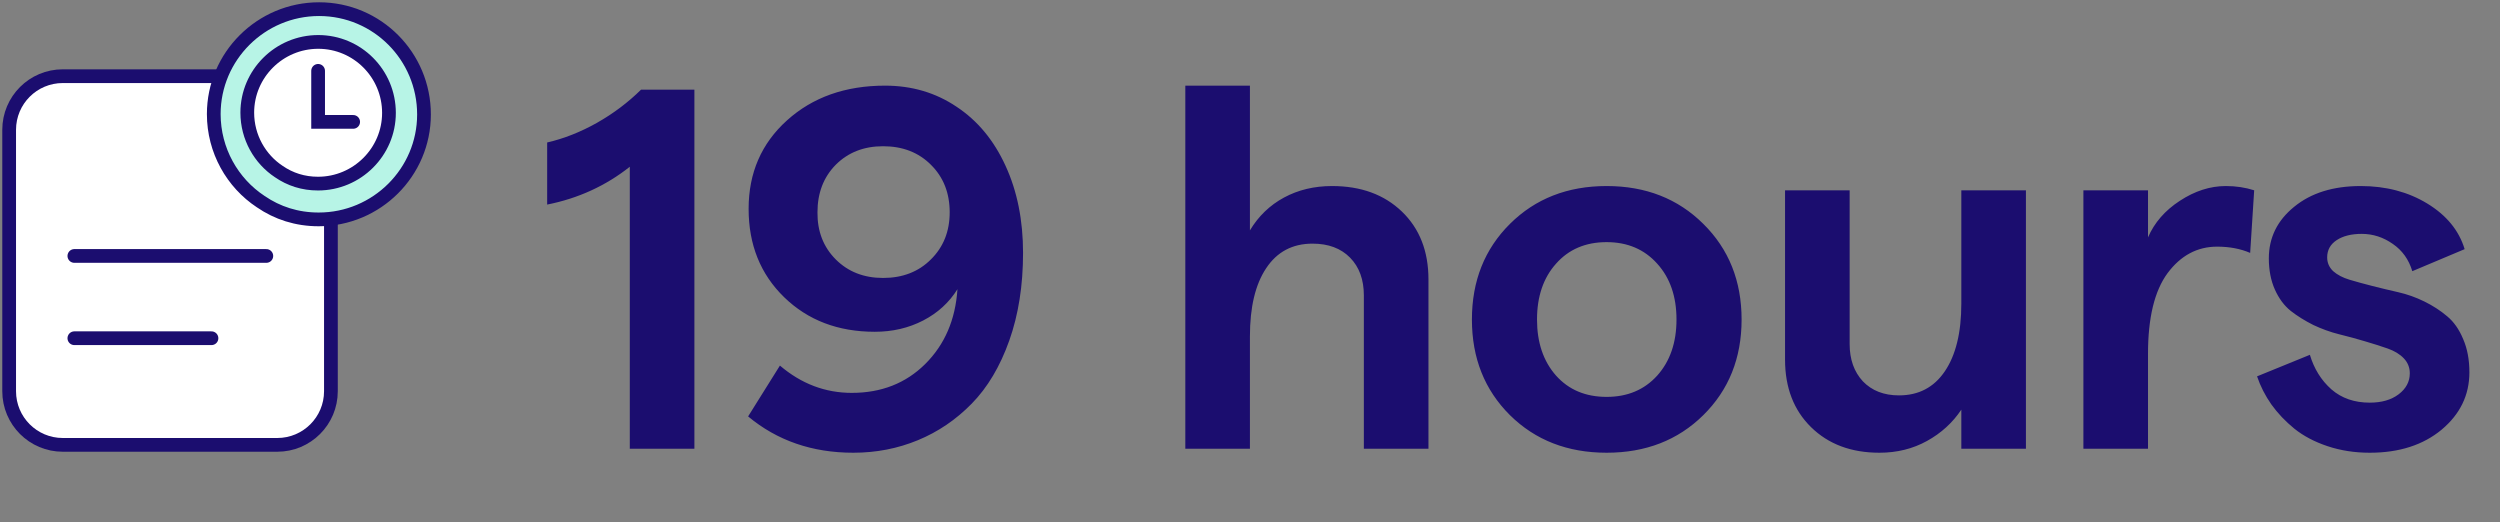
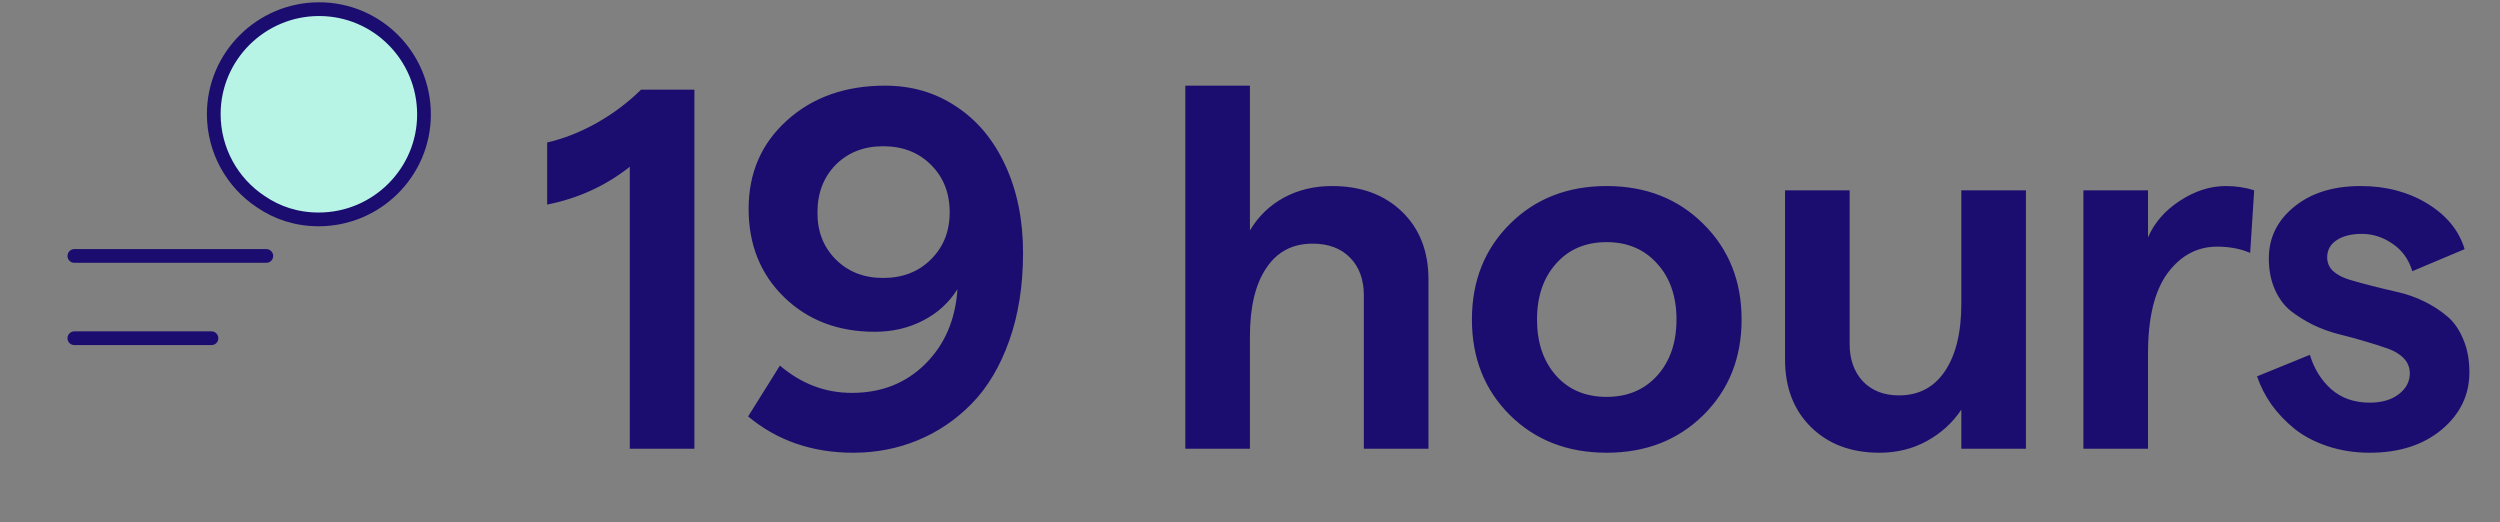
<svg xmlns="http://www.w3.org/2000/svg" width="273" height="57" viewBox="0 0 273 57" fill="none">
  <rect x="0" y="0" width="273" height="57" fill="#808080" stroke="none" />
-   <path d="M30.28 8.319H6.856C3.622 8.319 1 10.941 1 14.175V42.723C1 45.957 3.622 48.579 6.856 48.579H30.28C33.514 48.579 36.136 45.957 36.136 42.723V14.175C36.136 10.941 33.514 8.319 30.28 8.319Z" fill="white" stroke="#1B0D6F" stroke-width="1.5" stroke-linecap="round" />
  <path d="M8.12 27.95H29.082" stroke="#1B0D6F" stroke-width="1.5" stroke-linecap="round" stroke-linejoin="round" />
  <path d="M8.12 36.934H23.093" stroke="#1B0D6F" stroke-width="1.5" stroke-linecap="round" stroke-linejoin="round" />
  <path d="M46.301 12.501C46.301 18.813 41.136 23.958 34.8 23.958C32.413 23.958 30.287 23.266 28.464 22.012C25.383 19.98 23.343 16.435 23.343 12.457C23.343 6.145 28.507 1 34.844 1C41.18 1 46.301 6.145 46.301 12.501Z" fill="#B7F4E6" stroke="#1B0D6F" stroke-width="1.5" stroke-miterlimit="10" />
-   <path d="M42.475 12.329C42.475 16.583 38.994 20.05 34.724 20.05C33.115 20.05 31.682 19.584 30.454 18.739C28.378 17.369 27.003 14.98 27.003 12.299C27.003 8.045 30.483 4.578 34.753 4.578C39.023 4.578 42.475 8.045 42.475 12.329Z" fill="white" stroke="#1B0D6F" stroke-width="1.5" stroke-miterlimit="10" stroke-linecap="round" stroke-linejoin="round" />
-   <path d="M34.738 7.737V13.31H38.565" stroke="#1B0D6F" stroke-width="1.5" stroke-linecap="round" />
  <path d="M68.773 18.211C66.148 20.289 63.141 21.665 59.75 22.34V15.559C61.573 15.139 63.378 14.428 65.164 13.426C66.969 12.405 68.582 11.193 70.004 9.789H75.828V49H68.773V18.211ZM95.53 36.23C91.519 36.23 88.22 34.973 85.631 32.457C83.043 29.941 81.749 26.724 81.749 22.805C81.749 18.885 83.143 15.668 85.932 13.152C88.74 10.618 92.312 9.352 96.651 9.352C99.568 9.352 102.165 10.117 104.444 11.648C106.741 13.162 108.527 15.312 109.803 18.102C111.079 20.872 111.717 24.044 111.717 27.617C111.717 31.172 111.216 34.362 110.213 37.188C109.211 40.013 107.844 42.31 106.112 44.078C104.398 45.828 102.439 47.159 100.233 48.07C98.027 48.982 95.676 49.438 93.178 49.438C88.694 49.438 84.866 48.116 81.694 45.473L85.167 39.922C87.5 41.909 90.116 42.902 93.014 42.902C96.241 42.902 98.911 41.854 101.026 39.758C103.159 37.643 104.335 34.918 104.553 31.582C103.642 33.04 102.393 34.18 100.807 35C99.221 35.82 97.462 36.23 95.53 36.23ZM96.432 15.969C94.336 15.969 92.613 16.643 91.264 17.992C89.933 19.341 89.268 21.073 89.268 23.188C89.25 25.266 89.915 26.979 91.264 28.328C92.613 29.677 94.336 30.352 96.432 30.352C98.565 30.352 100.306 29.677 101.655 28.328C103.022 26.979 103.706 25.266 103.706 23.188C103.706 21.073 103.022 19.341 101.655 17.992C100.306 16.643 98.565 15.969 96.432 15.969ZM129.437 49V9.352H136.492V25.156C137.422 23.607 138.661 22.413 140.211 21.574C141.76 20.736 143.51 20.316 145.461 20.316C148.614 20.316 151.157 21.246 153.09 23.105C155.022 24.965 155.988 27.435 155.988 30.516V49H148.933V32.266C148.933 30.534 148.432 29.158 147.429 28.137C146.427 27.116 145.06 26.605 143.328 26.605C141.14 26.605 139.454 27.499 138.269 29.285C137.084 31.053 136.492 33.533 136.492 36.723V49H129.437ZM185.998 45.336C183.227 48.07 179.709 49.438 175.444 49.438C171.178 49.438 167.66 48.07 164.889 45.336C162.118 42.583 160.733 39.102 160.733 34.891C160.733 30.68 162.118 27.198 164.889 24.445C167.66 21.693 171.178 20.316 175.444 20.316C179.709 20.316 183.227 21.693 185.998 24.445C188.787 27.198 190.182 30.68 190.182 34.891C190.182 39.102 188.787 42.583 185.998 45.336ZM175.444 43.34C177.722 43.34 179.563 42.565 180.967 41.016C182.371 39.448 183.073 37.406 183.073 34.891C183.073 32.375 182.371 30.342 180.967 28.793C179.563 27.225 177.722 26.441 175.444 26.441C173.147 26.441 171.306 27.225 169.92 28.793C168.535 30.342 167.842 32.375 167.842 34.891C167.842 37.406 168.535 39.448 169.92 41.016C171.306 42.565 173.147 43.34 175.444 43.34ZM221.231 20.781V49H214.177V44.734C213.229 46.156 211.98 47.296 210.43 48.152C208.881 49.009 207.149 49.438 205.235 49.438C202.154 49.438 199.666 48.508 197.77 46.648C195.874 44.789 194.927 42.328 194.927 39.266V20.781H201.981V37.57C201.981 39.247 202.464 40.605 203.43 41.645C204.415 42.665 205.727 43.176 207.368 43.176C209.519 43.176 211.187 42.301 212.372 40.551C213.575 38.783 214.177 36.312 214.177 33.141V20.781H221.231ZM245.718 27.617C244.661 27.162 243.458 26.934 242.109 26.934C239.939 26.934 238.135 27.9 236.695 29.832C235.273 31.764 234.562 34.699 234.562 38.637V49H227.507V20.781H234.562V25.922C235.255 24.318 236.412 22.987 238.035 21.93C239.675 20.854 241.352 20.316 243.066 20.316C244.16 20.316 245.189 20.471 246.156 20.781L245.718 27.617ZM258.775 49.438C257.135 49.438 255.603 49.2 254.182 48.727C252.76 48.253 251.547 47.615 250.545 46.812C249.56 46.01 248.722 45.126 248.029 44.16C247.355 43.194 246.835 42.173 246.471 41.098L252.24 38.746C252.696 40.277 253.48 41.535 254.592 42.52C255.704 43.486 257.098 43.969 258.775 43.969C260.07 43.969 261.118 43.668 261.92 43.066C262.74 42.447 263.15 41.681 263.15 40.77C263.15 40.132 262.932 39.585 262.494 39.129C262.057 38.673 261.473 38.318 260.744 38.062C260.015 37.807 259.185 37.543 258.256 37.27C257.344 36.996 256.406 36.741 255.439 36.504C254.491 36.267 253.553 35.93 252.623 35.492C251.712 35.036 250.891 34.526 250.162 33.961C249.433 33.378 248.85 32.594 248.412 31.609C247.975 30.625 247.756 29.495 247.756 28.219C247.756 25.958 248.676 24.081 250.518 22.586C252.359 21.073 254.783 20.316 257.791 20.316C260.544 20.316 262.968 20.954 265.064 22.23C267.161 23.506 268.519 25.165 269.139 27.207L263.424 29.613C263.041 28.337 262.33 27.344 261.291 26.633C260.252 25.904 259.122 25.539 257.9 25.539C256.77 25.539 255.859 25.767 255.166 26.223C254.473 26.678 254.127 27.307 254.127 28.109C254.127 28.693 254.346 29.194 254.783 29.613C255.239 30.014 255.831 30.324 256.56 30.543C257.29 30.762 258.119 30.99 259.049 31.227C259.978 31.463 260.926 31.691 261.893 31.91C262.859 32.129 263.807 32.466 264.736 32.922C265.666 33.378 266.495 33.915 267.225 34.535C267.954 35.137 268.537 35.966 268.975 37.023C269.43 38.062 269.658 39.275 269.658 40.66C269.658 43.139 268.646 45.227 266.623 46.922C264.6 48.599 261.984 49.438 258.775 49.438Z" fill="#1B0D6F" />
</svg>